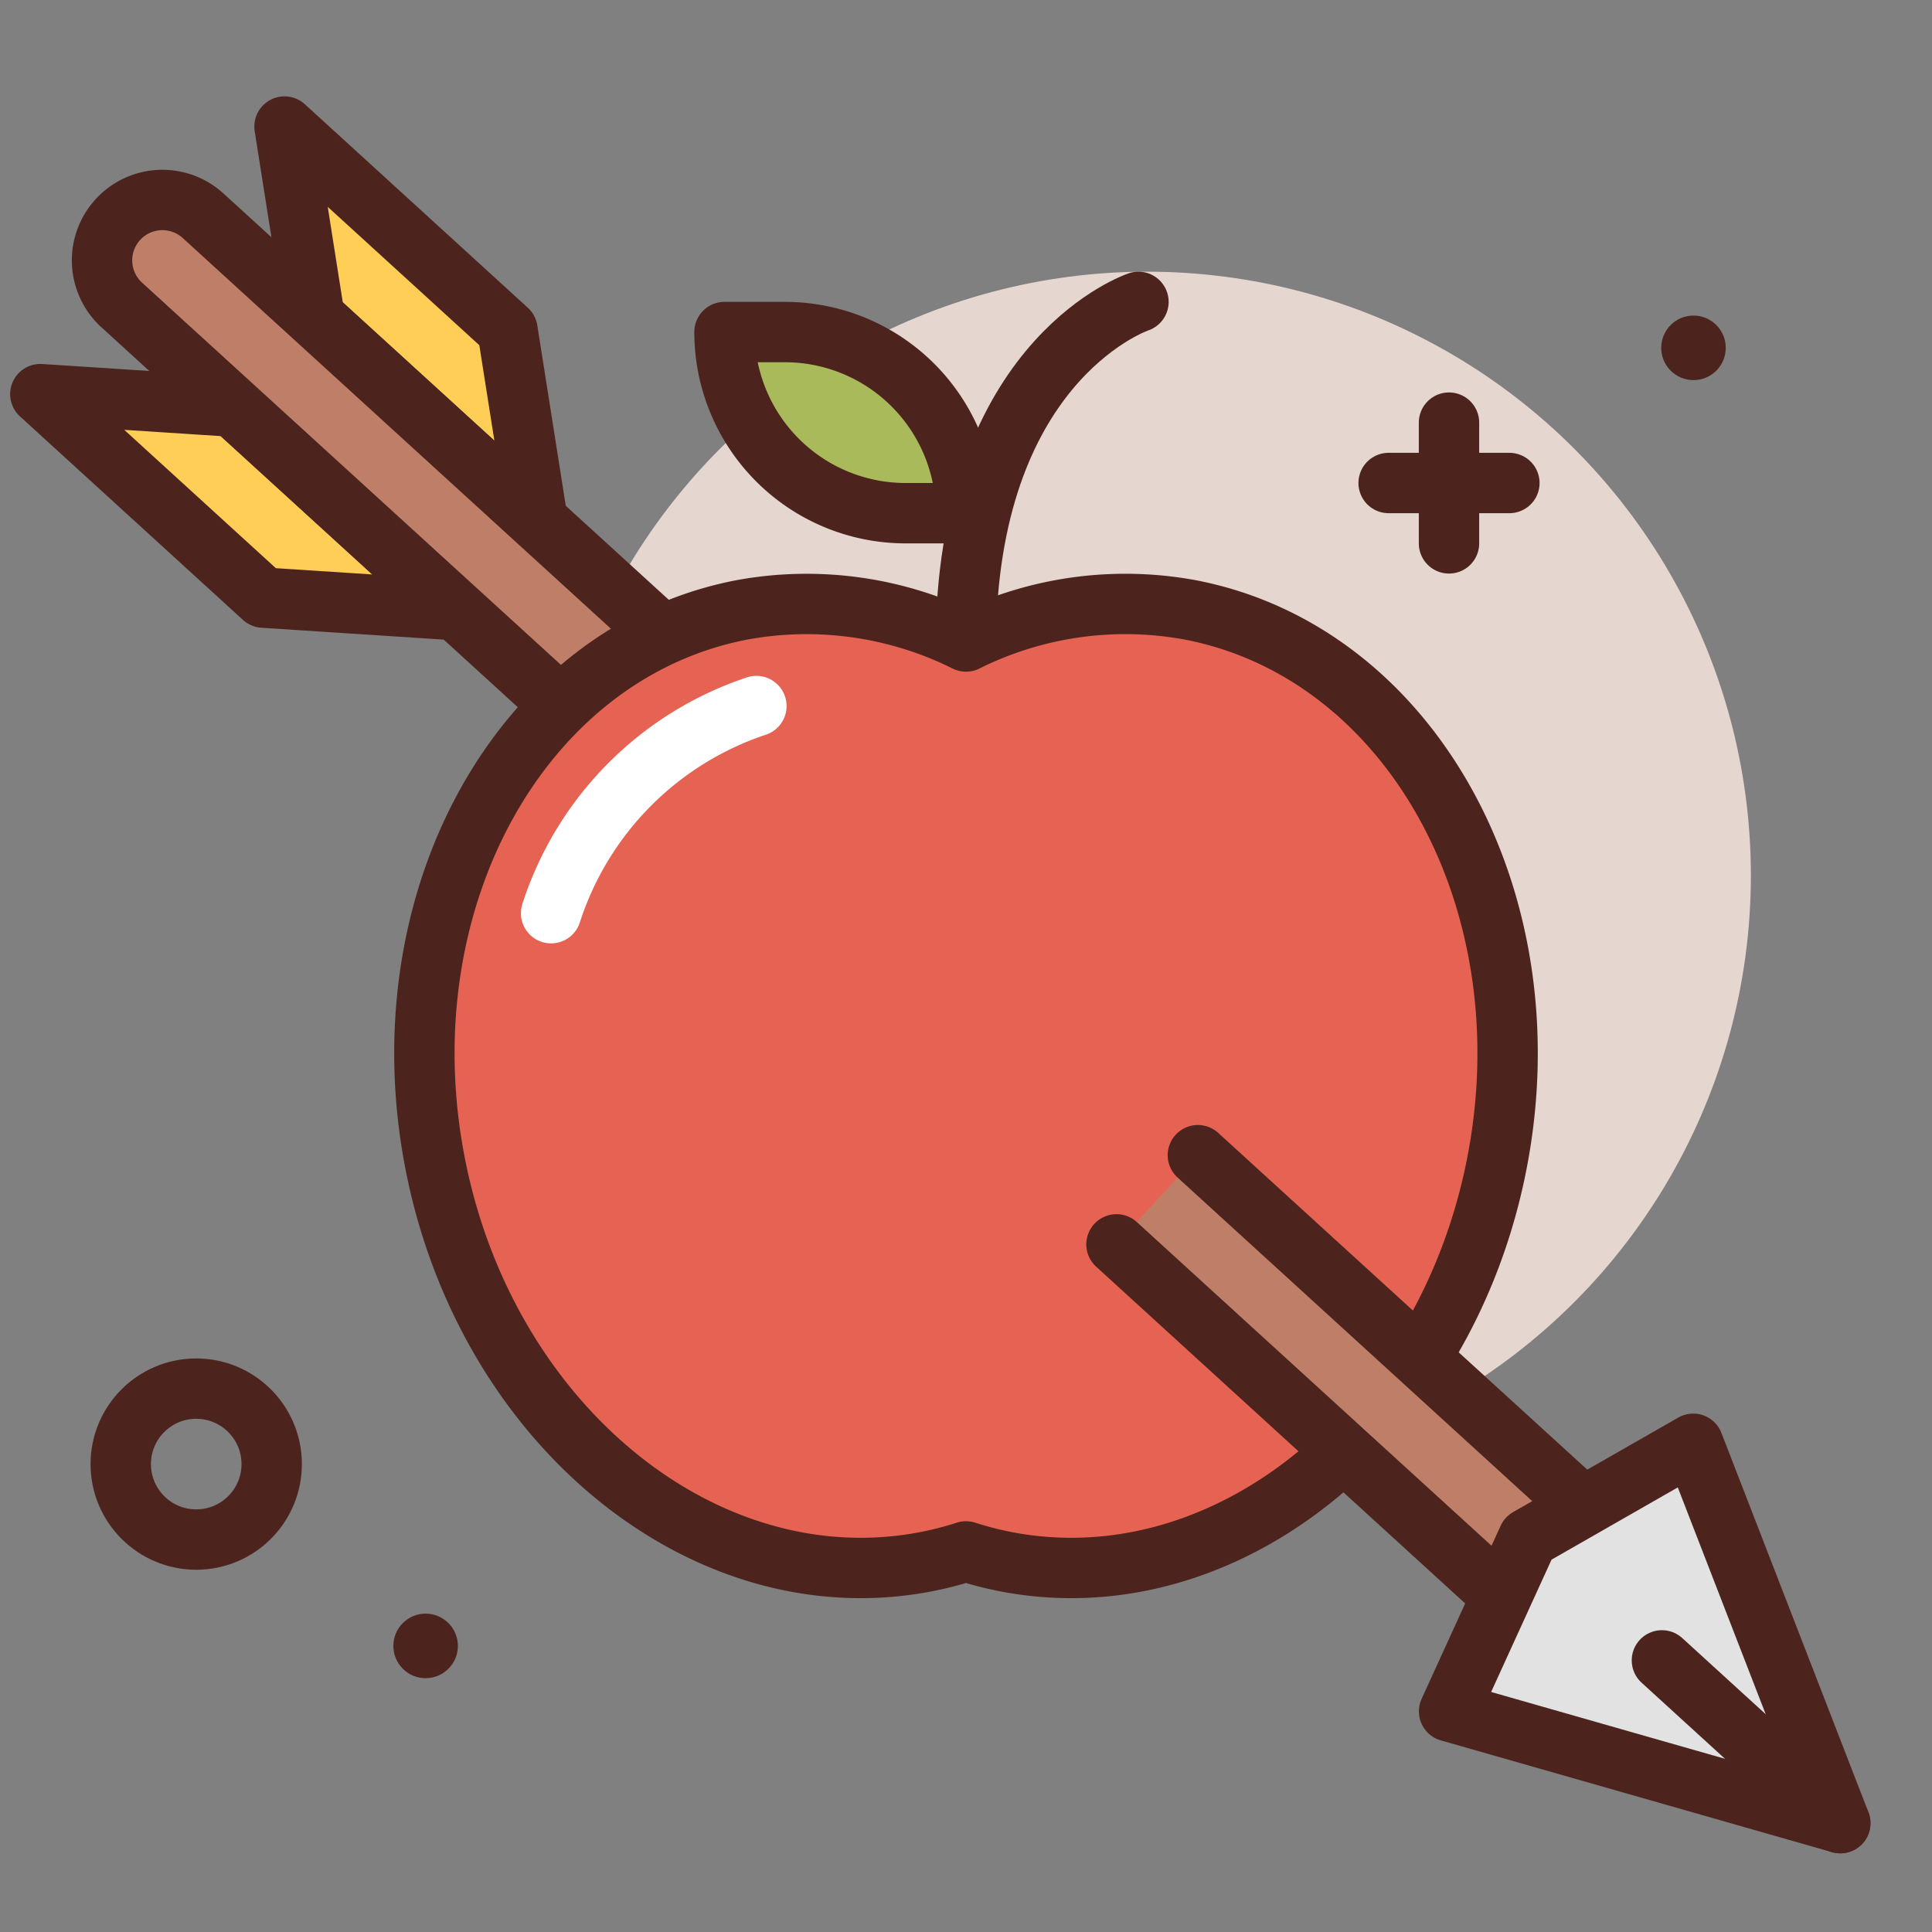
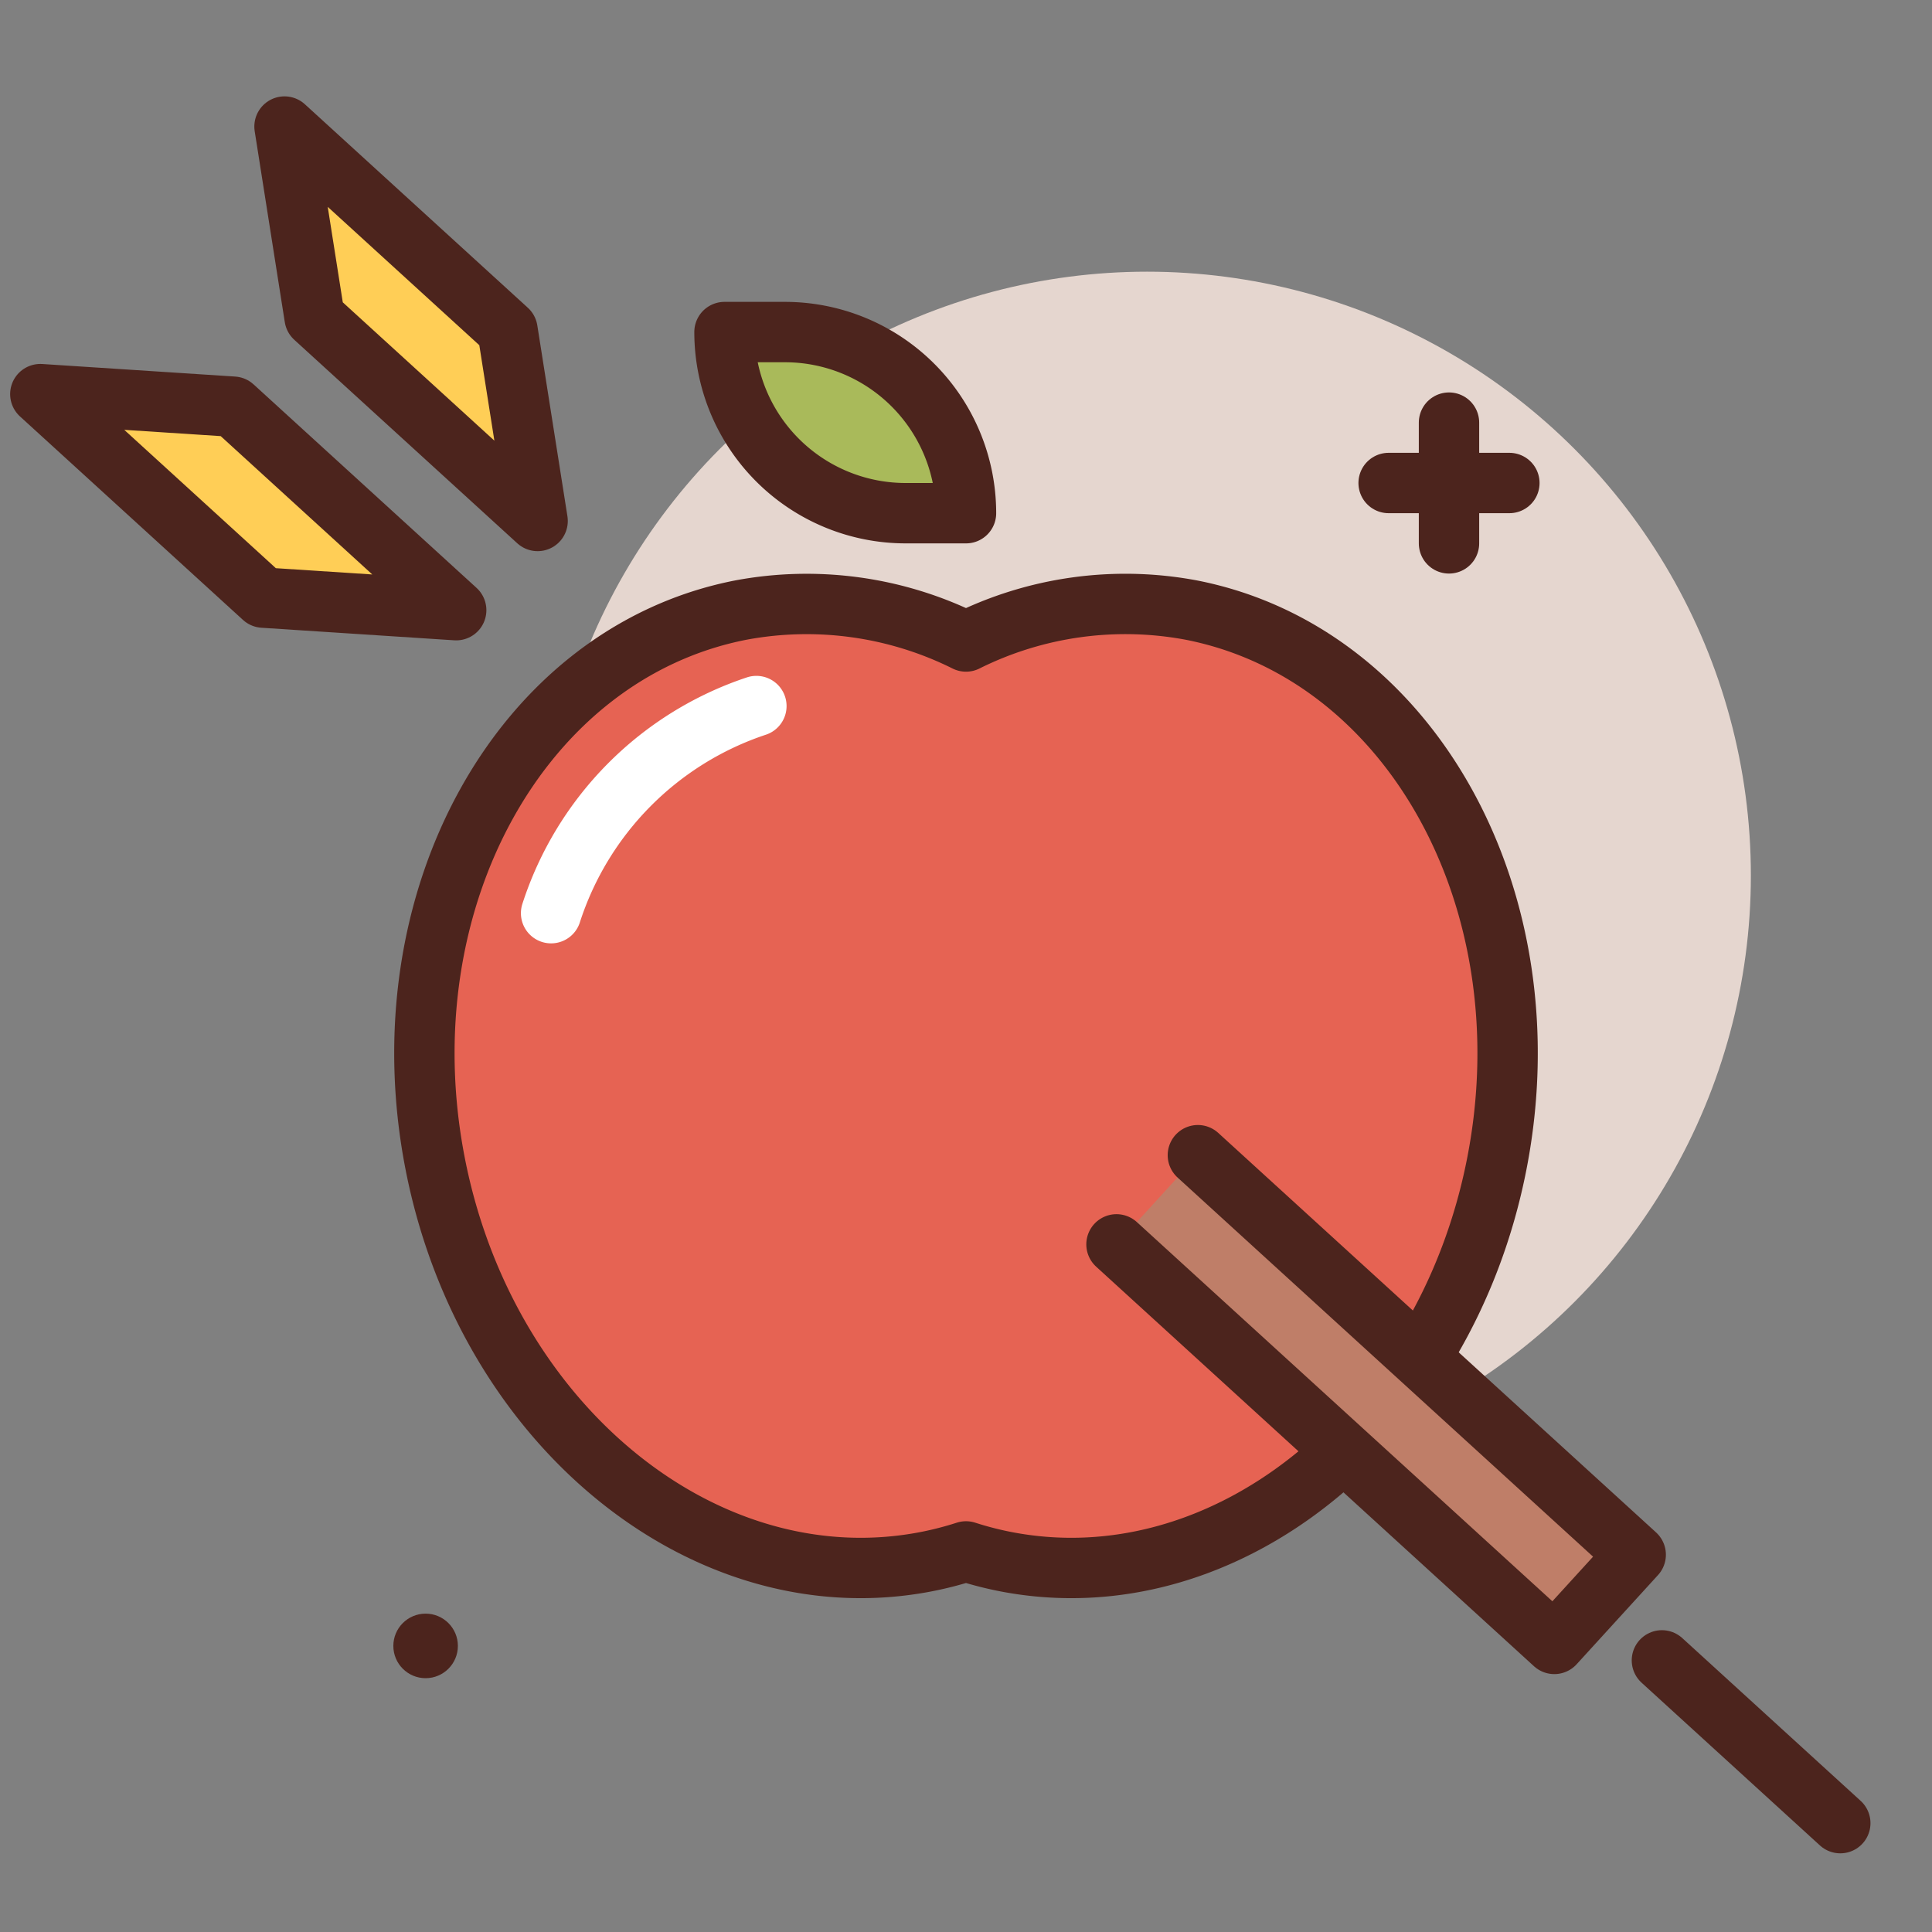
<svg xmlns="http://www.w3.org/2000/svg" viewBox="0 0 64 64">
  <rect x="0" y="0" width="64" height="64" fill="#808080" stroke="none" />
  <defs>
    <style>.cls-1{fill:#e5d6cf;}.cls-2{fill:#4c241d;}.cls-3,.cls-7{fill:none;}.cls-10,.cls-3,.cls-4,.cls-5,.cls-6,.cls-8,.cls-9{stroke:#4c241d;}.cls-10,.cls-3,.cls-6,.cls-7,.cls-8{stroke-linecap:round;}.cls-10,.cls-3,.cls-4,.cls-5,.cls-6,.cls-7,.cls-8,.cls-9{stroke-linejoin:round;stroke-width:2px;}.cls-4{fill:#ffce56;}.cls-5,.cls-8{fill:#bf7e68;}.cls-6{fill:#e66353;}.cls-7{stroke:#fff;}.cls-9{fill:#e2e2e2;}.cls-10{fill:#a9ba5a;}</style>
  </defs>
  <g id="apple">
    <circle r="20" cy="29" cx="38" class="cls-1" />
-     <circle r="1.069" cy="11.523" cx="56.099" class="cls-2" />
    <circle r="1.069" cy="54.523" cx="14.099" class="cls-2" />
-     <circle r="2.5" cy="48.5" cx="6.5" class="cls-3" />
    <line y2="18" y1="14" x2="48" x1="48" class="cls-3" />
    <line y2="16" y1="16" x2="50" x1="46" class="cls-3" />
    <polygon points="9.425 4.192 10.422 10.517 17.809 17.258 16.811 10.933 9.425 4.192" class="cls-4" />
    <polygon points="1.336 13.056 7.726 13.472 15.112 20.213 8.723 19.797 1.336 13.056" class="cls-4" />
-     <path d="M24.985,29.221l2.696-2.955L6.728,7.147a2,2,0,1,0-2.696,2.955Z" class="cls-5" />
    <path d="M39.46,20.209A11.837,11.837,0,0,0,32,21.25a11.837,11.837,0,0,0-7.46-1.04C17.248,21.635,12.715,29.846,14.416,38.55s8.992,14.604,16.285,13.179A11.432,11.432,0,0,0,32,51.393a11.432,11.432,0,0,0,1.299.336c7.293,1.425,14.584-4.475,16.285-13.179S46.752,21.635,39.46,20.209Z" class="cls-6" />
    <path d="M25.056,23.389a10.689,10.689,0,0,0-6.8,6.861" class="cls-7" />
-     <path d="M37.713,10S32.367,11.782,32.01,20.512" class="cls-3" />
    <polyline points="36.985 41.221 51.489 54.457 54.185 51.502 39.681 38.267" class="cls-8" />
-     <polygon points="60.962 60.394 56.091 47.827 50.621 50.957 48.003 56.691 60.962 60.394" class="cls-9" />
    <line y2="60.394" y1="55.002" x2="60.962" x1="55.053" class="cls-3" />
    <path d="M24,11h2a6,6,0,0,1,6,6v0a0,0,0,0,1,0,0H30a6,6,0,0,1-6-6v0A0,0,0,0,1,24,11Z" class="cls-10" />
  </g>
</svg>